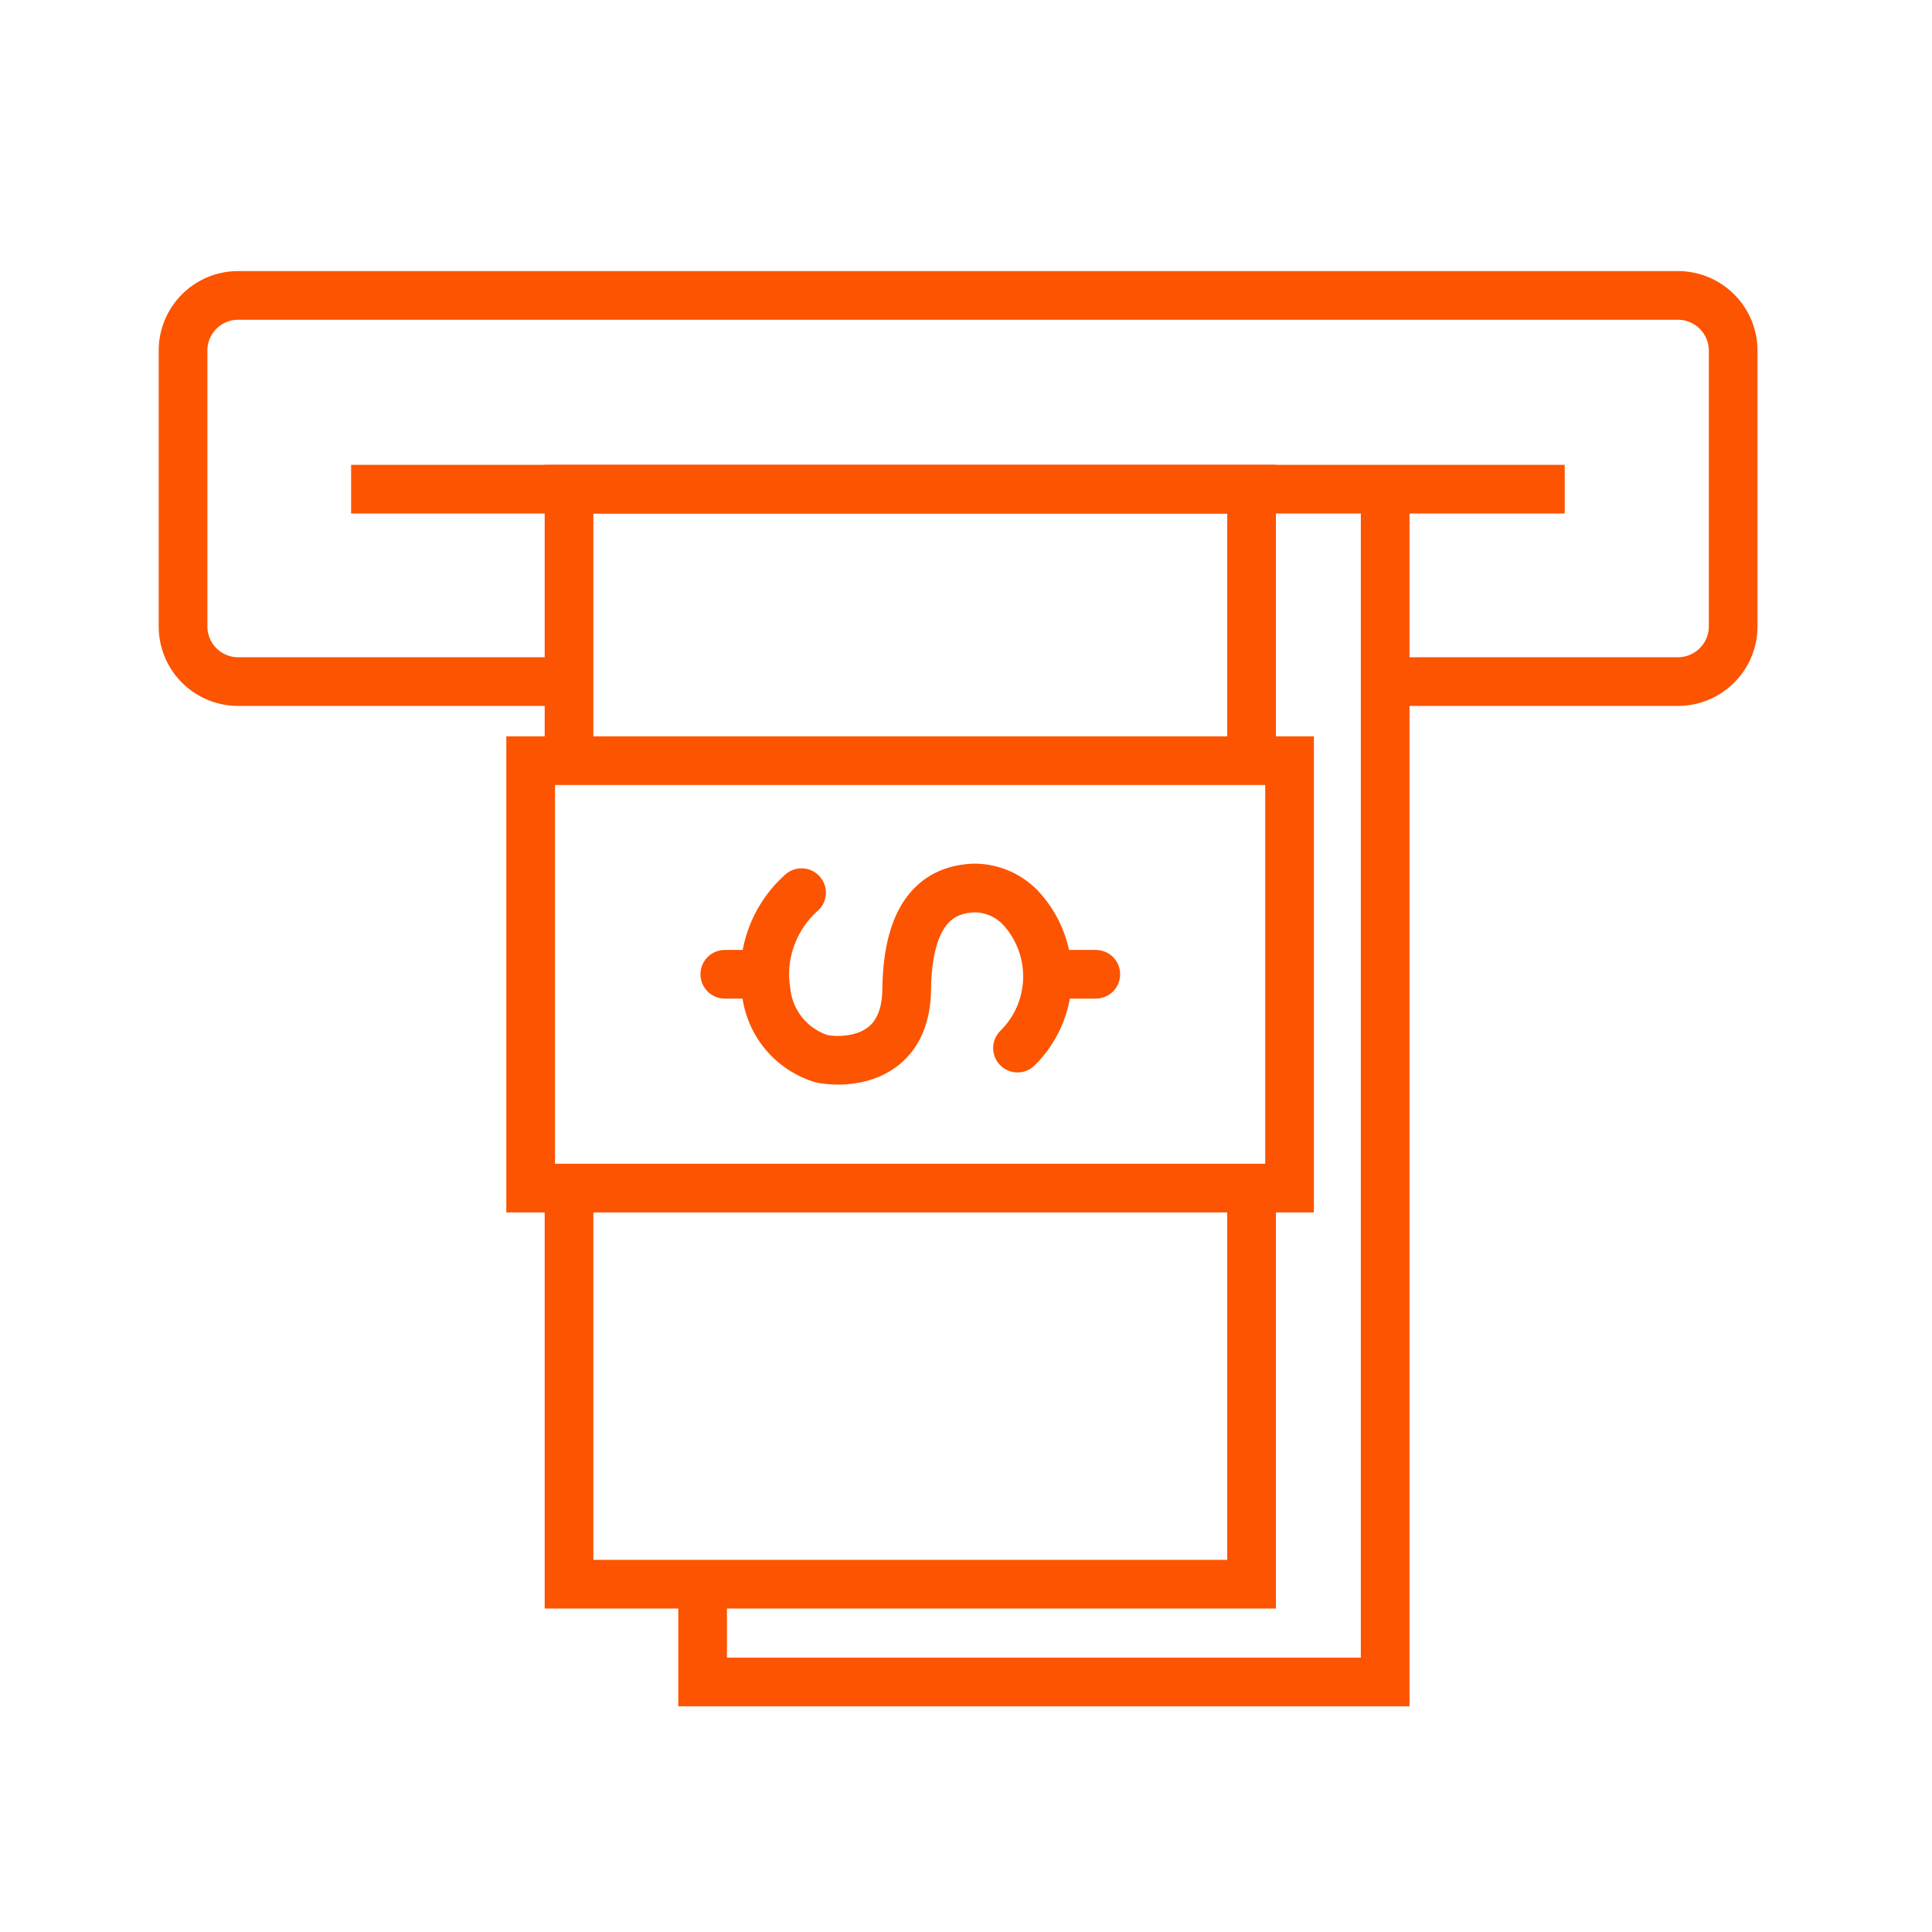
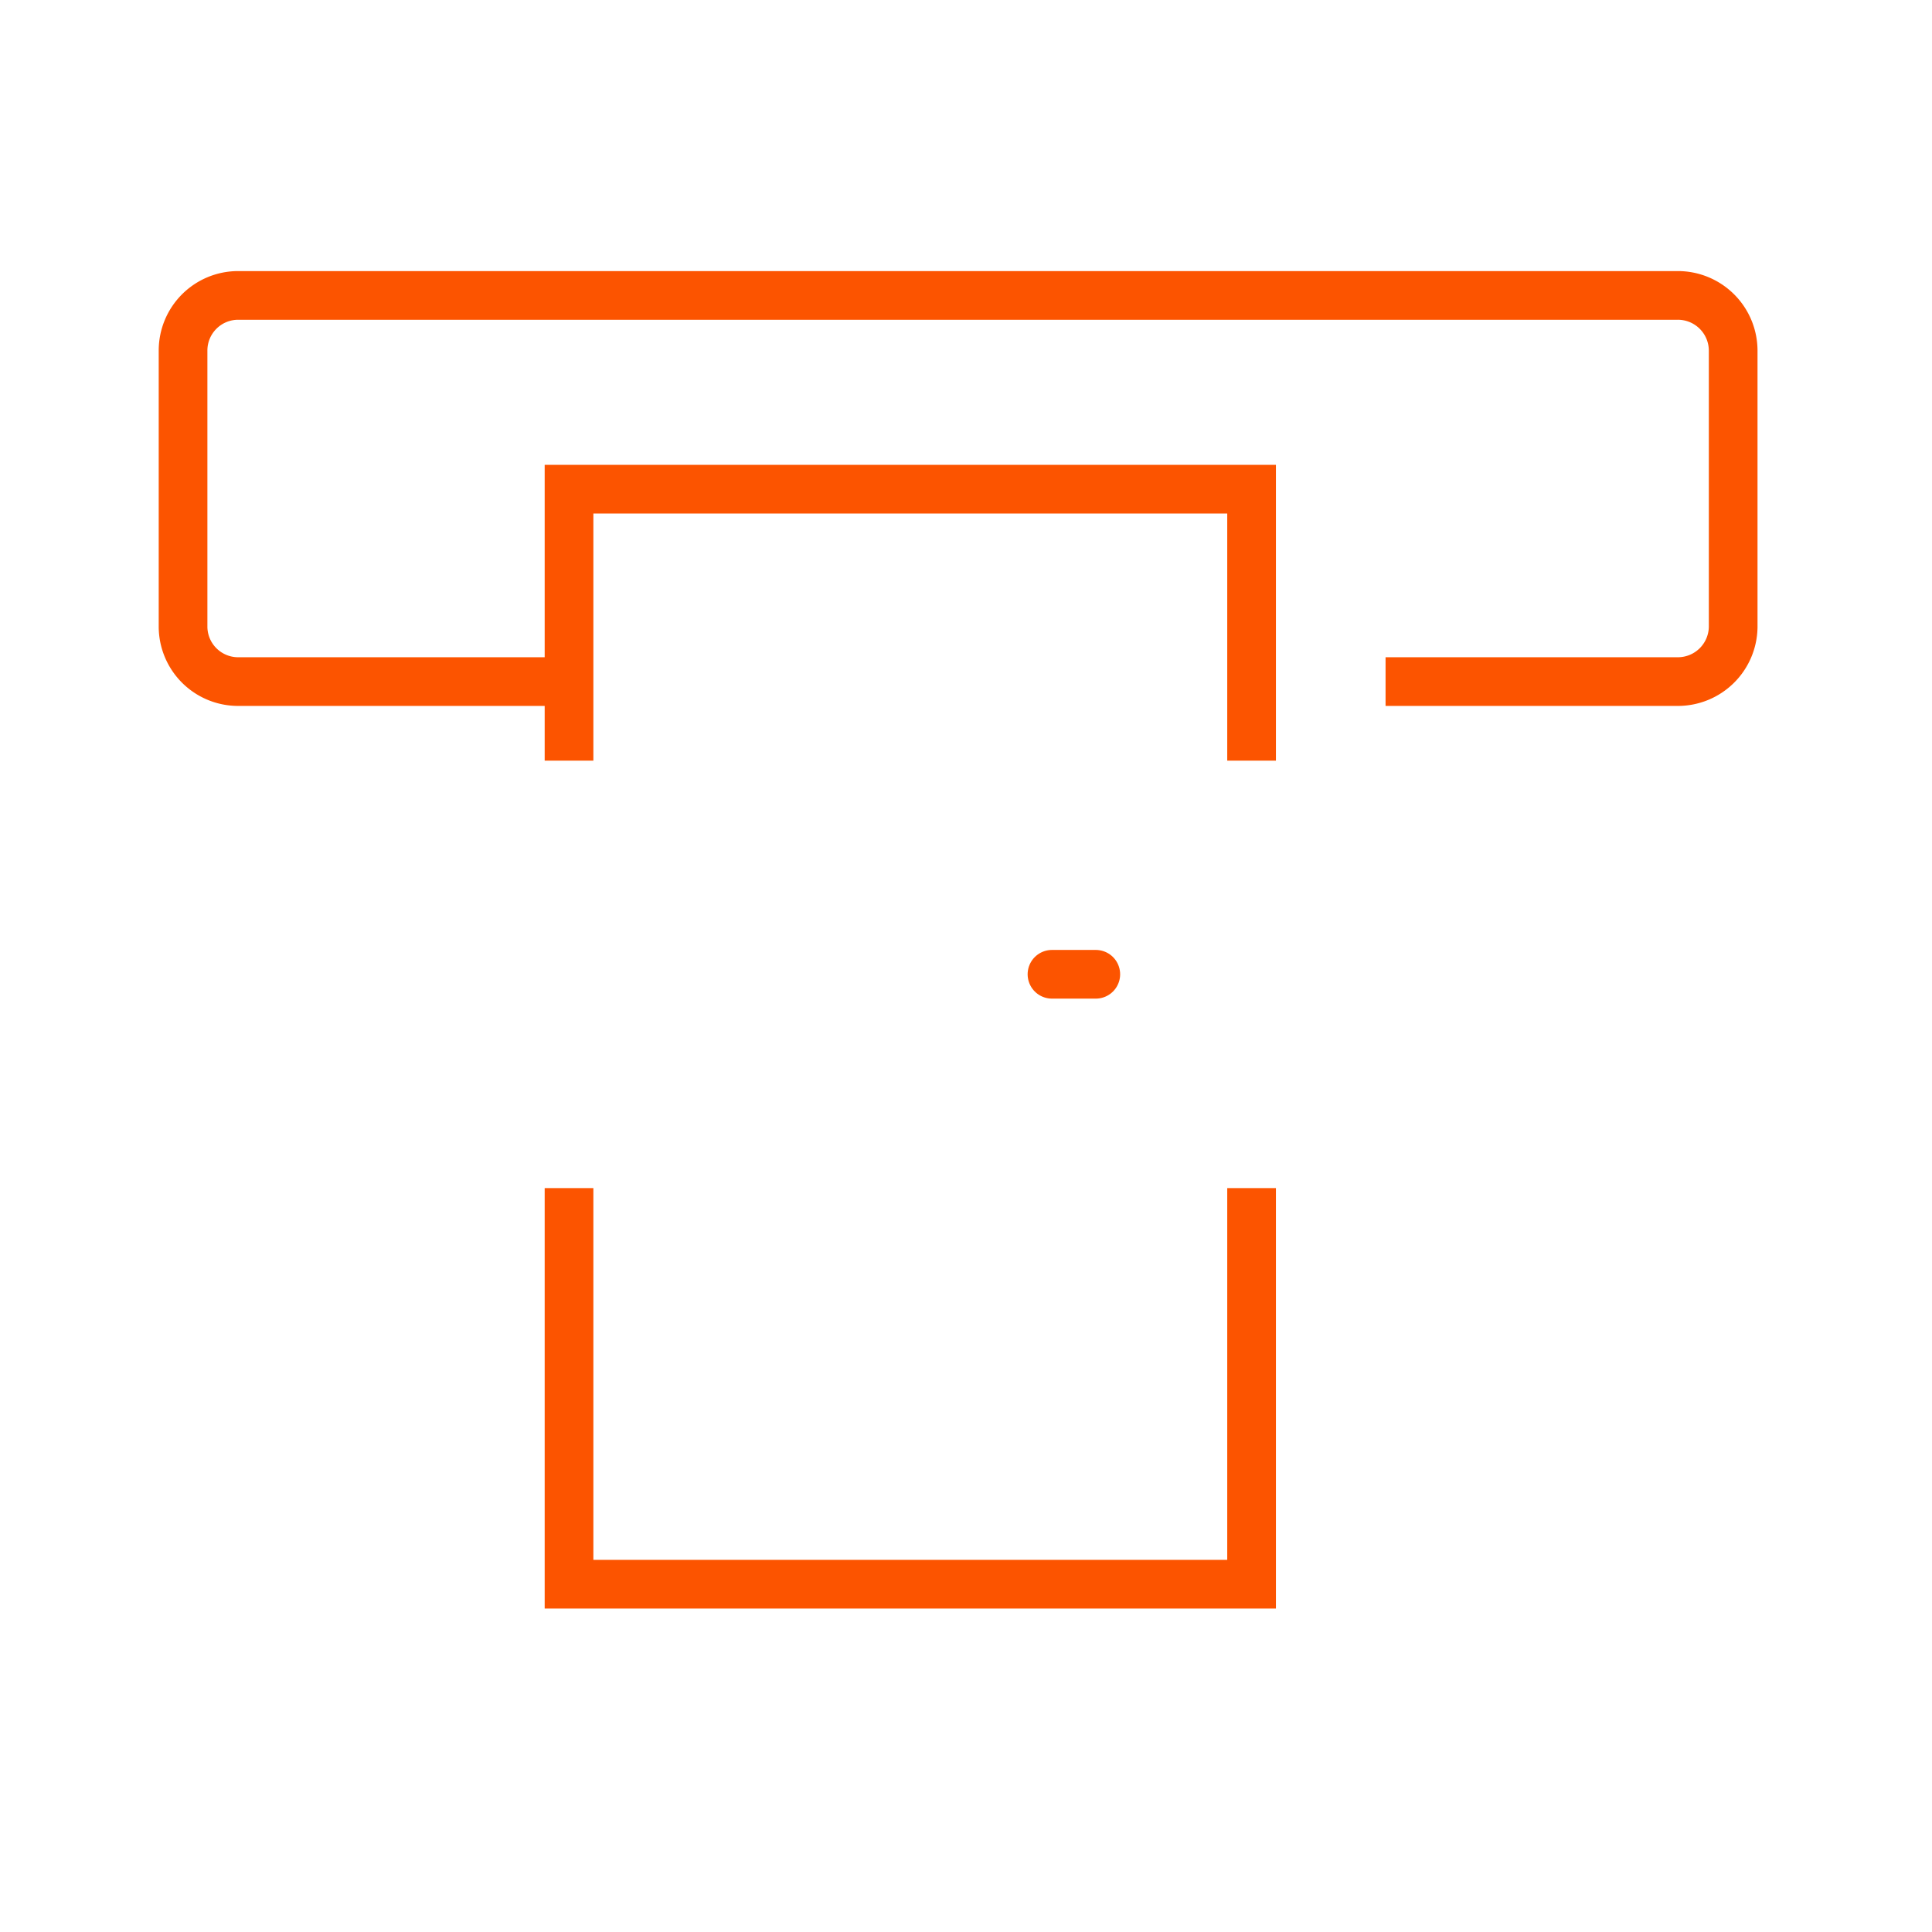
<svg xmlns="http://www.w3.org/2000/svg" width="35mm" height="35mm" viewBox="0 0 99.21 99.21">
-   <line x1="18.03" y1="25.12" x2="80.35" y2="25.12" fill="none" stroke="#fc5400" stroke-miterlimit="10" stroke-width="2.5" />
-   <rect x="35.77" y="30.55" width="21.95" height="38.97" transform="translate(96.77 3.29) rotate(90)" fill="none" stroke="#fc5400" stroke-miterlimit="10" stroke-width="2.5" />
-   <path d="M41.16,45.84A5.64,5.64,0,0,0,39.27,50a5.14,5.14,0,0,0,.07.88,4.07,4.07,0,0,0,2.83,3.48c.91.21,4.34.34,4.39-3.55s1.55-5.15,3.48-5.21a3.29,3.29,0,0,1,2.35,1,5.17,5.17,0,0,1-.14,7.22" fill="none" stroke="#fc5400" stroke-linecap="round" stroke-linejoin="round" stroke-width="2.5" />
  <line x1="54.02" y1="50.03" x2="56.27" y2="50.03" fill="none" stroke="#fc5400" stroke-linecap="round" stroke-linejoin="round" stroke-width="2.5" />
-   <line x1="37.22" y1="50.03" x2="39.09" y2="50.03" fill="none" stroke="#fc5400" stroke-linecap="round" stroke-linejoin="round" stroke-width="2.5" />
  <polyline points="64.27 61.01 64.27 81.35 29.22 81.35 29.22 61.01" fill="none" stroke="#fc5400" stroke-miterlimit="10" stroke-width="2.5" />
  <polyline points="29.22 39.06 29.22 25.12 64.27 25.12 64.27 39.06" fill="none" stroke="#fc5400" stroke-miterlimit="10" stroke-width="2.5" />
-   <polyline points="71.13 25.12 71.13 86.37 36.08 86.37 36.08 81.35" fill="none" stroke="#fc5400" stroke-miterlimit="10" stroke-width="2.5" />
  <path d="M29.22,35h-17A2.83,2.83,0,0,1,9.4,32.21V18a2.83,2.83,0,0,1,2.83-2.83H86.15A2.84,2.84,0,0,1,89,18V32.21A2.84,2.84,0,0,1,86.15,35h-15" fill="none" stroke="#fc5400" stroke-miterlimit="10" stroke-width="2.5" />
</svg>